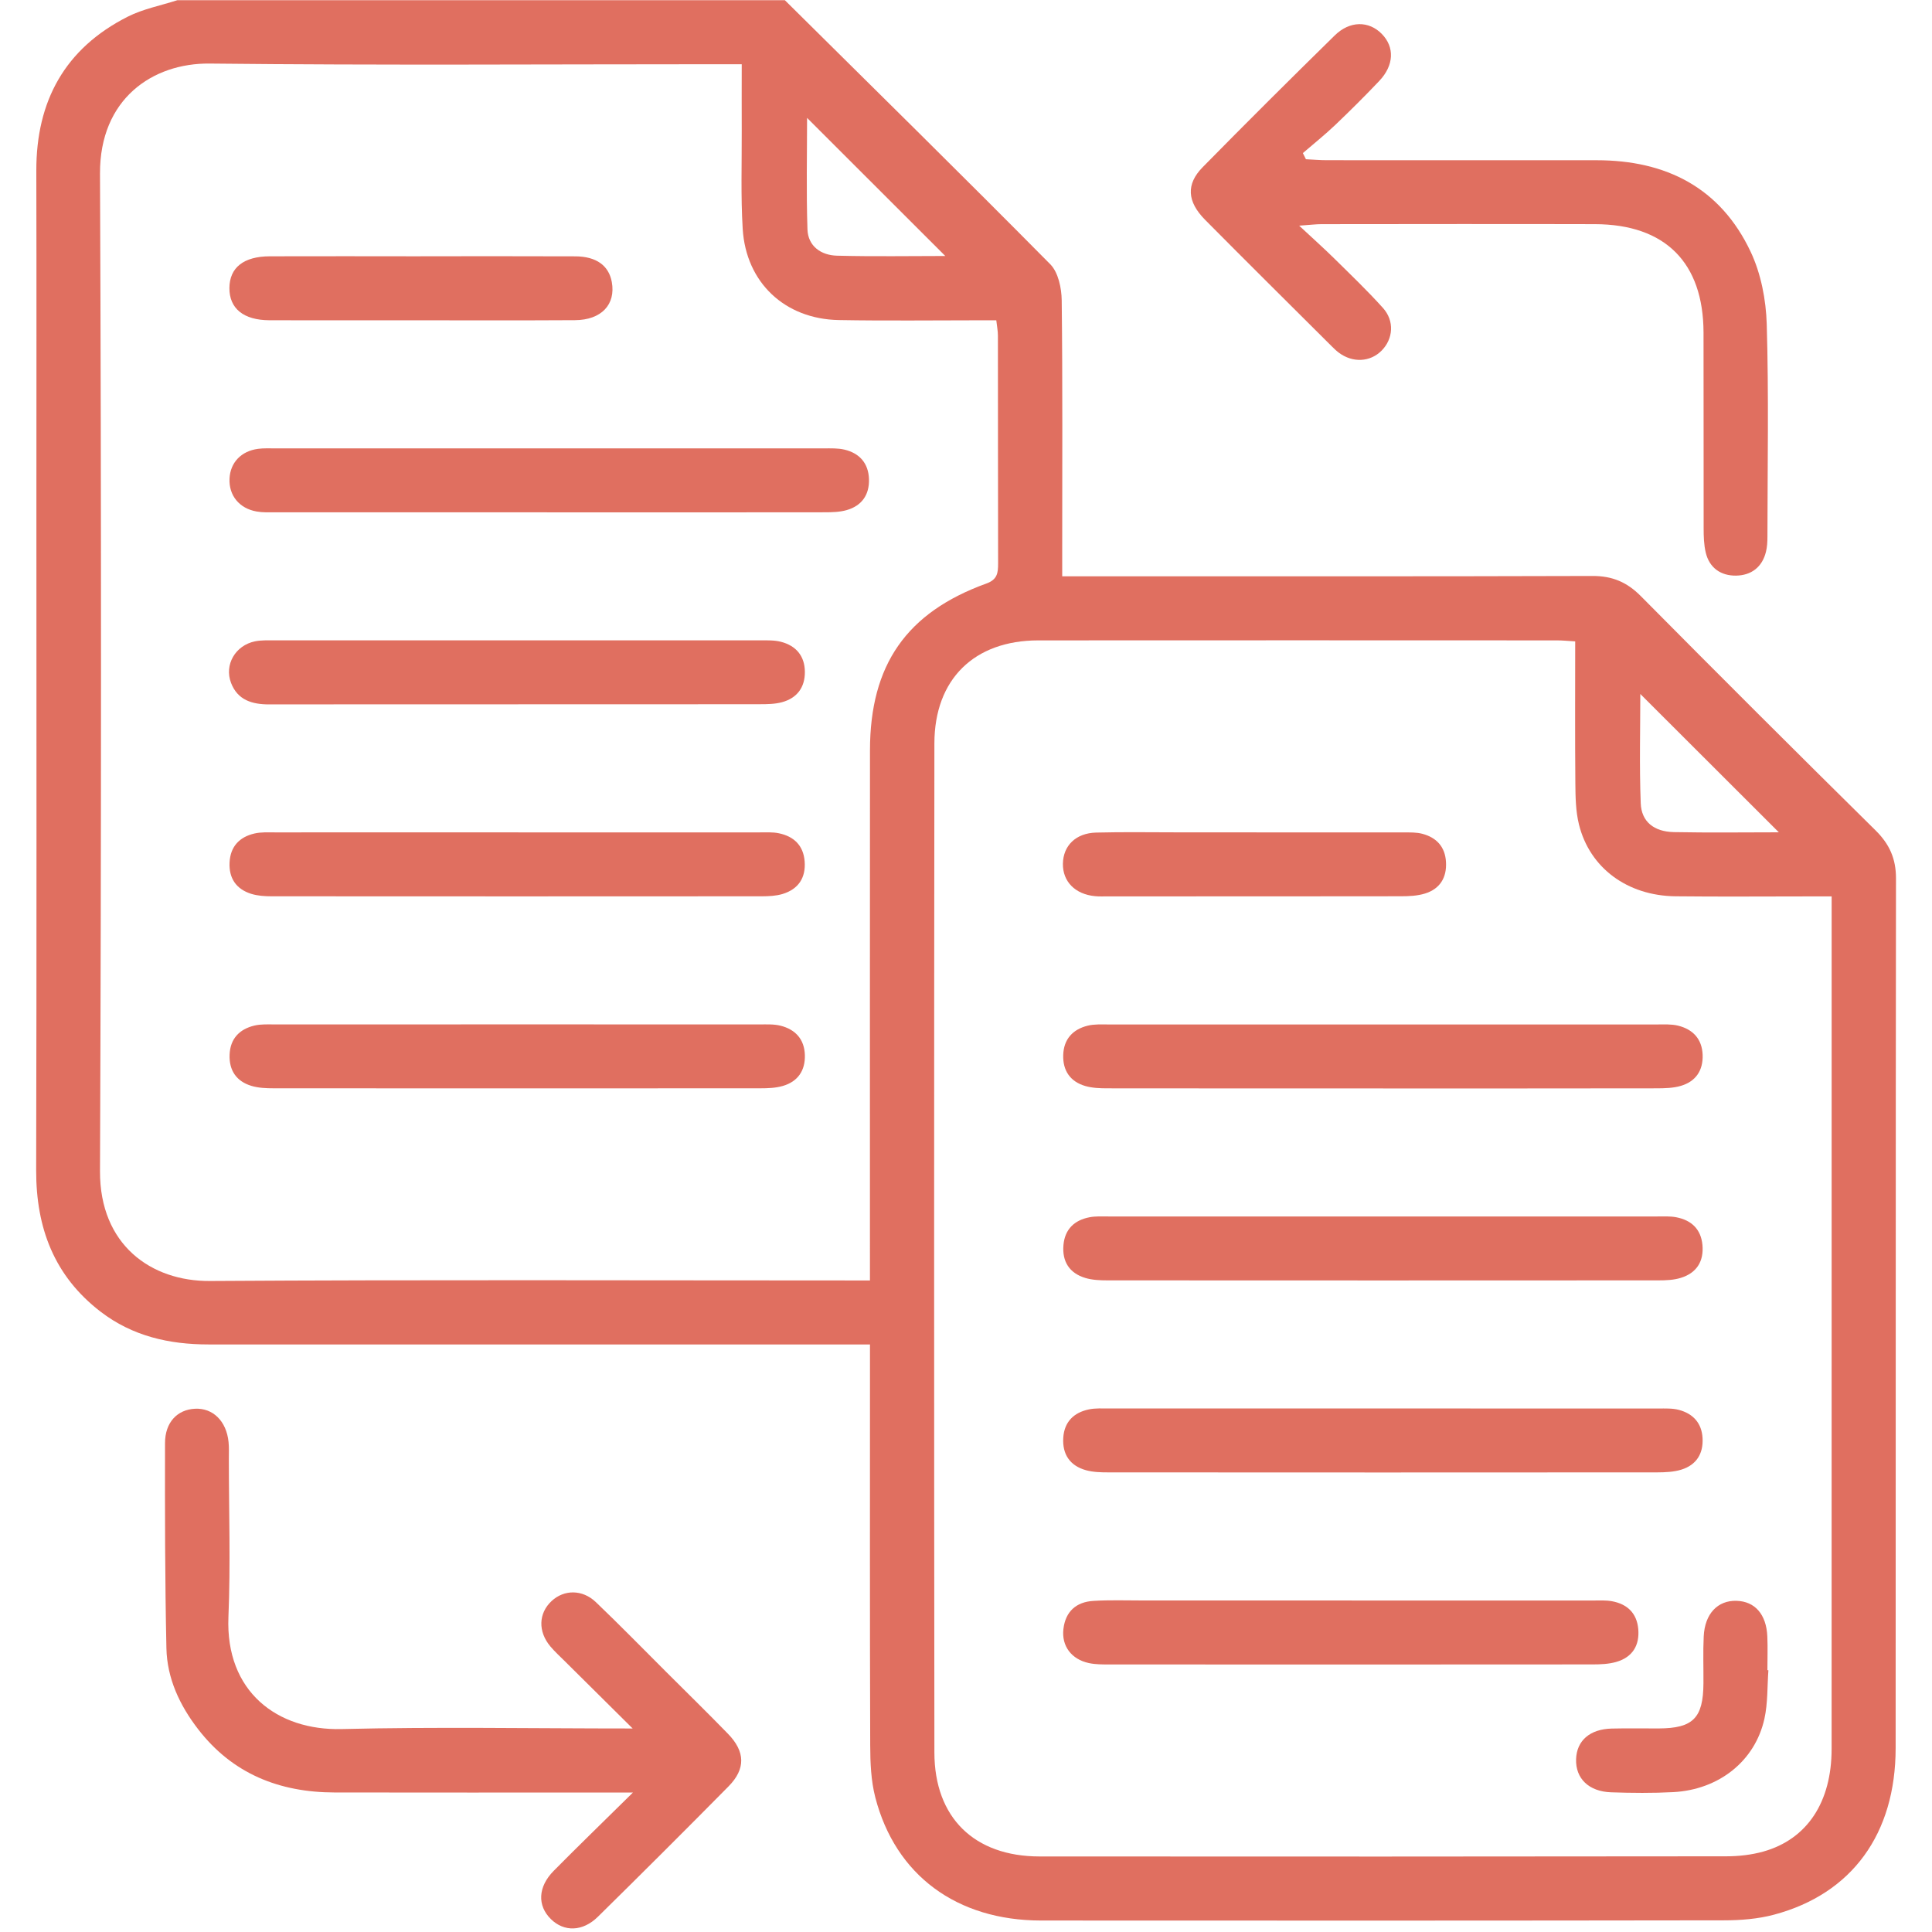
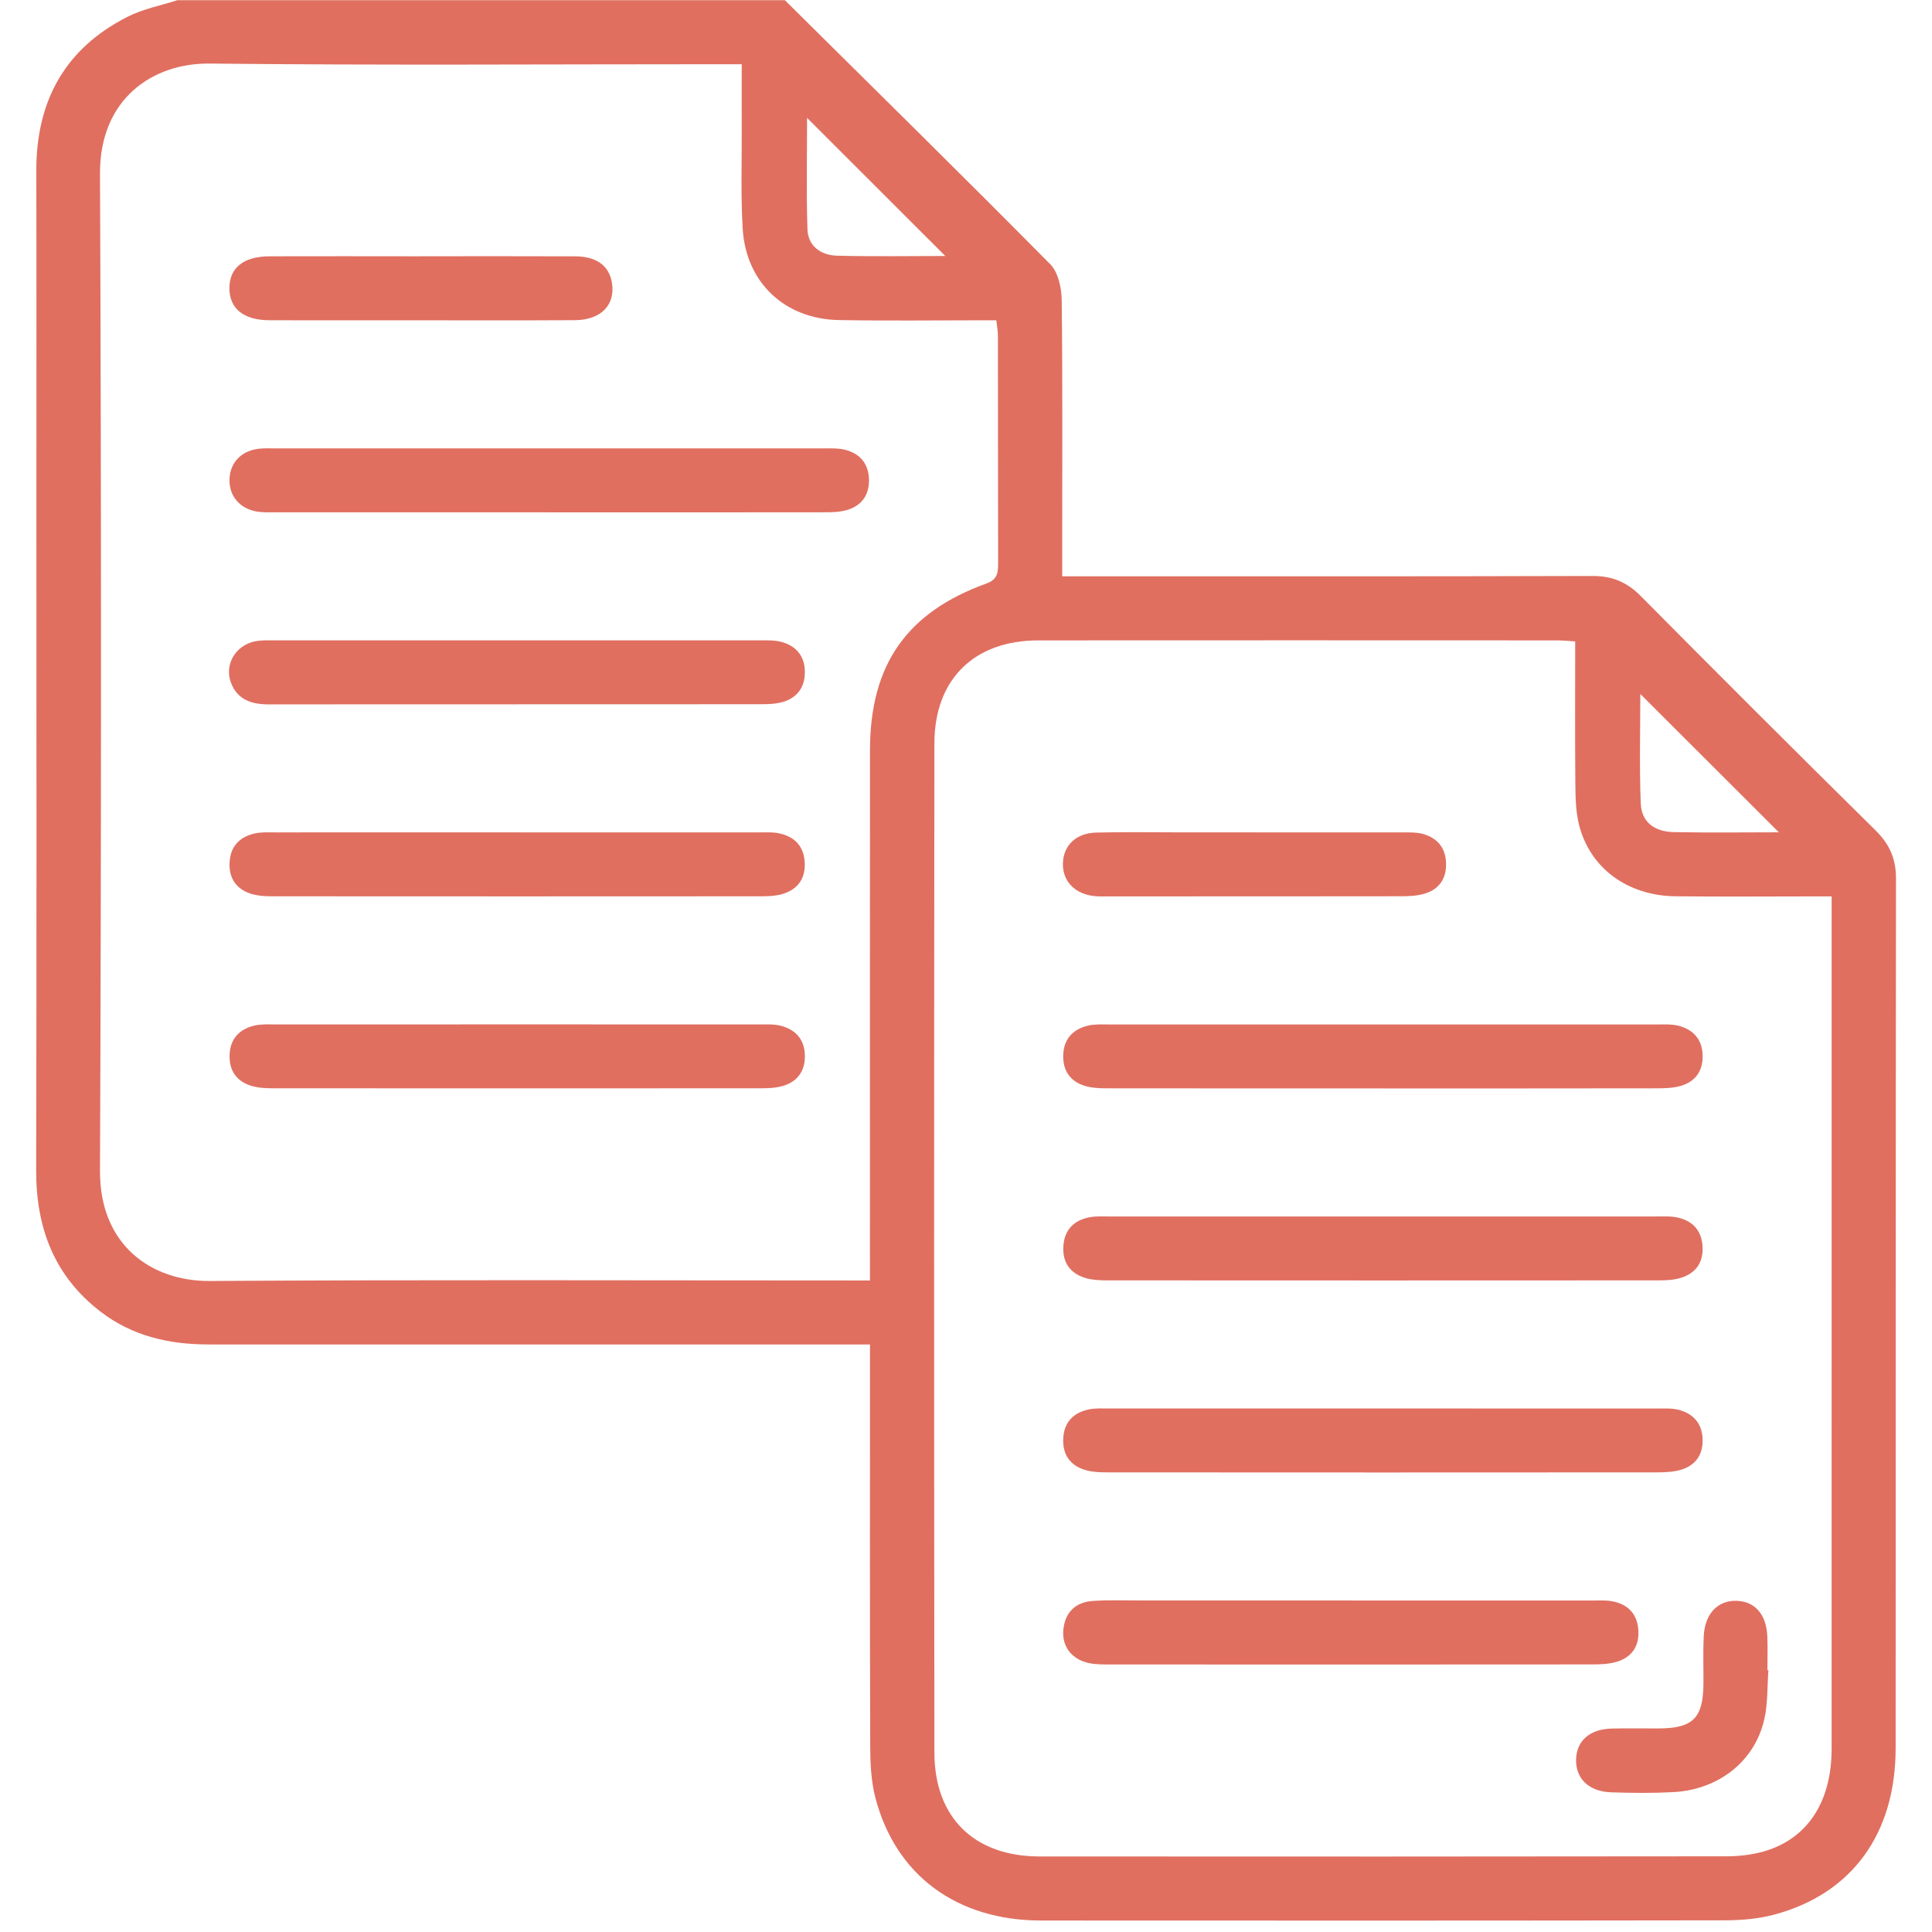
<svg xmlns="http://www.w3.org/2000/svg" id="color_2" viewBox="0 0 500 500">
  <defs>
    <style>.cls-1{fill:#e06f60;}</style>
  </defs>
  <path class="cls-1" d="M203.12,.05c22.95,22.74,45.98,45.39,68.7,68.35,2.06,2.09,2.91,6.16,2.95,9.32,.25,21.6,.13,43.2,.13,64.8,0,1.94,0,3.87,0,6.62,2.18,0,4.05,0,5.91,0,43.77,0,87.54,.06,131.31-.08,5.13-.02,8.93,1.59,12.51,5.2,20.14,20.32,40.39,40.54,60.75,60.63,3.62,3.57,5.3,7.33,5.3,12.43-.1,75.03-.04,150.06-.09,225.09-.01,22.18-11.29,37.71-31.45,43.1-4.18,1.12-8.67,1.47-13.02,1.47-58.9,.09-117.81,.09-176.71,.05-21.8-.02-37.66-11.72-42.88-31.85-1.12-4.33-1.31-8.99-1.32-13.51-.11-32.48-.06-64.96-.06-97.44,0-1.92,0-3.83,0-6.29h-6.21c-55,0-110,0-165,0-10.15,0-19.67-2.15-27.9-8.47-12.04-9.25-16.71-21.7-16.68-36.58,.14-57,.06-114,.06-171.01,0-29.23,.05-58.46-.02-87.7-.04-18.03,7.4-31.65,23.67-39.87C37.05,2.3,41.61,1.44,45.9,.05c52.41,0,104.82,0,157.23,0ZM474.01,231.99c-2.25,0-4,0-5.75,0-11.55,0-23.11,.1-34.66-.03-12.45-.15-22.19-7.34-24.97-18.6-.84-3.42-.9-7.08-.93-10.63-.11-12.15-.04-24.29-.04-36.74-1.86-.11-3.28-.26-4.7-.26-44.75-.01-89.5-.04-134.25,0-16.58,.02-26.87,10.04-26.89,26.67-.09,87.05-.09,174.1,0,261.15,.02,16.85,10.32,26.89,27.23,26.9,59.23,.04,118.46,.04,177.7-.04,3.22,0,6.54-.37,9.63-1.24,11.33-3.2,17.64-12.78,17.64-26.57,.02-71.62,.01-143.24,.01-214.87,0-1.74,0-3.48,0-5.75ZM191.95,16.62h-5.42c-44.09,0-88.18,.31-132.27-.17-14.76-.16-28.46,9.14-28.38,28.47,.36,86.06,.34,172.12,0,258.18-.07,19.04,13.19,28.52,28.45,28.42,54.99-.35,109.98-.14,164.97-.14,1.75,0,3.5,0,5.84,0,0-2.52,0-4.59,0-6.66,0-43.52-.02-87.03,.01-130.55,.02-22.12,9.45-35.68,30.14-43.16,2.85-1.03,3.02-2.78,3.02-5.2-.05-19.65-.02-39.3-.05-58.94,0-1.23-.25-2.45-.42-3.98-1.45,0-2.56,0-3.67,0-12.36,0-24.73,.16-37.09-.06-13.97-.25-24.03-9.71-24.87-23.61-.51-8.41-.22-16.88-.25-25.32-.03-5.64,0-11.29,0-17.28ZM460.36,215.4c-11.98-11.97-24.01-23.98-35.85-35.8,0,8.98-.26,18.65,.11,28.29,.18,4.77,3.43,7.35,8.57,7.46,9.23,.18,18.46,.05,27.16,.05ZM244.64,66.25c-11.99-11.97-23.97-23.95-35.77-35.74,0,9.2-.22,19.04,.1,28.86,.15,4.34,3.52,6.69,7.62,6.8,9.54,.25,19.09,.08,28.05,.08Z" />
-   <path class="cls-1" d="M336.21,58.39c3.66,3.41,6.42,5.87,9.05,8.46,4.28,4.22,8.64,8.39,12.65,12.85,3.03,3.37,2.65,8-.34,11.03-2.97,3-7.5,3.23-11.1,.53-.65-.49-1.24-1.06-1.81-1.63-10.94-10.9-21.91-21.77-32.78-32.74-4.67-4.72-4.97-9.21-.63-13.62,11.28-11.48,22.69-22.83,34.18-34.1,3.91-3.84,8.83-3.81,12.18-.39,3.34,3.41,3.18,8.11-.65,12.16-3.69,3.89-7.5,7.68-11.38,11.38-2.68,2.55-5.59,4.88-8.4,7.3l.79,1.59c1.82,.09,3.63,.25,5.45,.25,23.27,.02,46.54,.01,69.81,.01,17.99,0,32.02,7.14,39.83,23.67,2.68,5.67,3.98,12.43,4.17,18.74,.54,18.34,.2,36.7,.18,55.05,0,1.29-.07,2.62-.38,3.87-.98,4-3.83,6.11-7.74,6.17-3.92,.05-6.9-1.97-7.85-5.98-.48-2.02-.54-4.18-.54-6.28-.04-16.89,.02-33.78-.03-50.67-.05-18.1-9.93-27.98-28.09-28.03-23.59-.06-47.19-.02-70.78,0-1.4,0-2.79,.18-5.76,.39Z" />
-   <path class="cls-1" d="M163.73,447.33c-6.53-6.48-12.03-11.92-17.52-17.38-1.27-1.26-2.6-2.47-3.75-3.83-3.27-3.87-3.11-8.61,.3-11.78,3.21-2.98,7.95-3.05,11.44,.28,6.23,5.95,12.24,12.12,18.34,18.2,5.29,5.28,10.64,10.51,15.85,15.87,4.5,4.63,4.62,9.09,.16,13.62-11.19,11.33-22.47,22.58-33.82,33.75-3.95,3.88-8.75,3.95-12.16,.6-3.55-3.49-3.37-8.35,.74-12.5,6.38-6.45,12.9-12.76,20.5-20.26-3.12,0-4.79,0-6.46,0-23.59,0-47.17,.04-70.76-.01-14.26-.03-26.39-4.81-35.31-16.37-4.78-6.19-8.04-13.14-8.21-20.96-.38-17.69-.39-35.38-.36-53.08,0-5.38,3.17-8.67,7.75-8.9,4.64-.24,8.14,3.19,8.69,8.59,.15,1.45,.08,2.92,.08,4.38,0,13.64,.46,27.29-.11,40.91-.8,19.34,12.64,29.43,29.28,29.02,24.54-.6,49.11-.15,75.32-.15Z" />
  <path class="cls-1" d="M357.92,281.68c-23.76,0-47.51,.01-71.27-.02-1.93,0-3.95-.07-5.78-.6-3.91-1.14-5.84-4-5.71-8.03,.13-4.09,2.47-6.64,6.35-7.59,1.7-.42,3.56-.31,5.34-.31,47.35-.01,94.7-.01,142.05,0,1.78,0,3.64-.11,5.34,.3,3.87,.94,6.24,3.44,6.4,7.55,.15,4.05-1.78,6.92-5.67,8.05-1.98,.58-4.17,.62-6.26,.63-23.59,.04-47.19,.03-70.78,.03Z" />
  <path class="cls-1" d="M358.12,314.82c23.6,0,47.19,0,70.79,0,1.62,0,3.29-.1,4.87,.2,3.93,.74,6.43,3.07,6.81,7.17,.39,4.27-1.52,7.27-5.63,8.53-1.82,.56-3.84,.64-5.77,.64-47.52,.03-95.03,.03-142.55,0-1.93,0-3.95-.08-5.77-.63-4.12-1.24-6.02-4.26-5.65-8.51,.36-4.09,2.83-6.45,6.77-7.2,1.58-.3,3.24-.2,4.87-.2,23.76-.01,47.52,0,71.27,0Z" />
  <path class="cls-1" d="M358.4,364.51c23.59,0,47.19,0,70.78,.01,1.78,0,3.64-.09,5.33,.36,3.64,.97,5.89,3.39,6.11,7.28,.23,4.05-1.6,6.97-5.48,8.18-1.97,.61-4.16,.7-6.25,.71-47.35,.04-94.7,.03-142.06,0-1.93,0-3.94-.05-5.78-.56-4.14-1.15-6.14-4.11-5.88-8.37,.25-4.1,2.69-6.54,6.6-7.36,1.72-.37,3.56-.24,5.35-.25,23.76-.01,47.51,0,71.27,0Z" />
  <path class="cls-1" d="M349.83,414.21c20.83,0,41.66,0,62.49,0,1.62,0,3.29-.1,4.87,.19,3.95,.73,6.42,3.09,6.79,7.18,.38,4.26-1.51,7.3-5.64,8.51-1.98,.58-4.16,.66-6.25,.66-41.66,.04-83.32,.03-124.97,.01-1.78,0-3.61,.01-5.33-.36-4.53-.98-7.09-4.44-6.58-8.81,.53-4.54,3.31-7.01,7.76-7.28,4.22-.26,8.46-.11,12.69-.11,18.06,0,36.13,0,54.19,0Z" />
  <path class="cls-1" d="M325.2,215.42c12.69,0,25.39-.01,38.08,.01,1.62,0,3.3-.05,4.84,.36,3.66,.97,5.88,3.38,6.1,7.27,.24,4.05-1.55,6.99-5.45,8.19-1.97,.61-4.16,.7-6.25,.7-25.23,.04-50.45,.03-75.68,.03-1.14,0-2.29,.06-3.42-.05-5.16-.48-8.41-3.78-8.34-8.4,.07-4.67,3.34-7.93,8.6-8.06,6.99-.18,13.99-.06,20.99-.06,6.84,0,13.67,0,20.51,0Z" />
  <path class="cls-1" d="M457.66,432.26c-.31,4.19-.13,8.49-1.03,12.55-2.42,10.94-11.77,18.36-23.58,18.99-5.34,.28-10.72,.23-16.07,.05-5.82-.19-9.26-3.6-9.09-8.59,.16-4.78,3.56-7.77,9.22-7.91,4.06-.1,8.12-.01,12.18-.03,8.88-.04,11.5-2.69,11.56-11.68,.03-4.05-.13-8.11,.07-12.15,.28-5.86,3.62-9.35,8.5-9.2,4.75,.14,7.71,3.5,7.96,9.2,.13,2.91,.02,5.83,.02,8.75l.27,.02Z" />
  <path class="cls-1" d="M141.59,132.59c-23.43,0-46.87,0-70.3,0-1.62,0-3.28,.07-4.86-.21-4.52-.79-7.23-4.17-7.03-8.51,.19-4.14,3-7.13,7.38-7.71,1.44-.19,2.92-.12,4.39-.12,47.35,0,94.71,0,142.06,0,1.78,0,3.63-.08,5.34,.33,3.92,.94,6.19,3.56,6.32,7.62,.13,4.03-1.83,6.89-5.75,8.02-1.83,.53-3.85,.57-5.78,.57-23.92,.04-47.84,.02-71.76,.02Z" />
  <path class="cls-1" d="M134.11,182.28c-21.48,0-42.96-.02-64.44,.02-4.41,0-8.16-1.1-9.87-5.55-1.81-4.71,1.11-9.72,6.18-10.77,1.57-.32,3.24-.26,4.86-.26,41.98-.01,83.97-.01,125.95,0,1.78,0,3.63-.06,5.33,.38,3.89,1.01,6.14,3.66,6.18,7.73,.05,4.03-2,6.84-5.92,7.9-1.84,.5-3.85,.52-5.79,.52-20.83,.03-41.66,.02-62.49,.02Z" />
  <path class="cls-1" d="M134.17,215.42c20.83,0,41.66,0,62.49,0,1.62,0,3.29-.1,4.86,.22,3.92,.79,6.4,3.16,6.72,7.26,.34,4.27-1.62,7.23-5.74,8.47-1.67,.5-3.52,.58-5.29,.59-42.31,.03-84.62,.03-126.93,0-1.77,0-3.62-.12-5.28-.64-3.88-1.22-5.79-4.04-5.59-8.11,.2-4.12,2.55-6.6,6.44-7.5,1.71-.4,3.56-.29,5.34-.29,20.99-.02,41.99-.01,62.98-.01Z" />
-   <path class="cls-1" d="M134.13,265.11c20.83,0,41.66,0,62.49,.01,1.78,0,3.63-.1,5.34,.32,3.88,.96,6.22,3.51,6.34,7.6,.12,4.03-1.83,6.89-5.74,8.01-1.83,.53-3.85,.6-5.78,.6-41.98,.03-83.96,.03-125.95,0-1.93,0-3.95-.08-5.77-.63-3.88-1.17-5.8-4.01-5.64-8.07,.16-4.13,2.54-6.6,6.4-7.53,1.7-.41,3.56-.3,5.34-.3,20.99-.02,41.98-.01,62.97-.01Z" />
+   <path class="cls-1" d="M134.13,265.11c20.83,0,41.66,0,62.49,.01,1.78,0,3.63-.1,5.34,.32,3.88,.96,6.22,3.51,6.34,7.6,.12,4.03-1.83,6.89-5.74,8.01-1.83,.53-3.85,.6-5.78,.6-41.98,.03-83.96,.03-125.95,0-1.93,0-3.95-.08-5.77-.63-3.88-1.17-5.8-4.01-5.64-8.07,.16-4.13,2.54-6.6,6.4-7.53,1.7-.41,3.56-.3,5.34-.3,20.99-.02,41.98-.01,62.97-.01" />
  <path class="cls-1" d="M108.88,66.32c13.34,0,26.69-.04,40.03,.02,5.44,.03,8.64,2.4,9.42,6.62,1.07,5.83-2.68,9.86-9.53,9.9-14.64,.09-29.29,.03-43.93,.03-11.72,0-23.43,.03-35.15-.01-6.71-.03-10.38-3.05-10.35-8.34,.03-5.28,3.68-8.19,10.47-8.21,13.02-.04,26.04-.01,39.05,0Z" />
</svg>